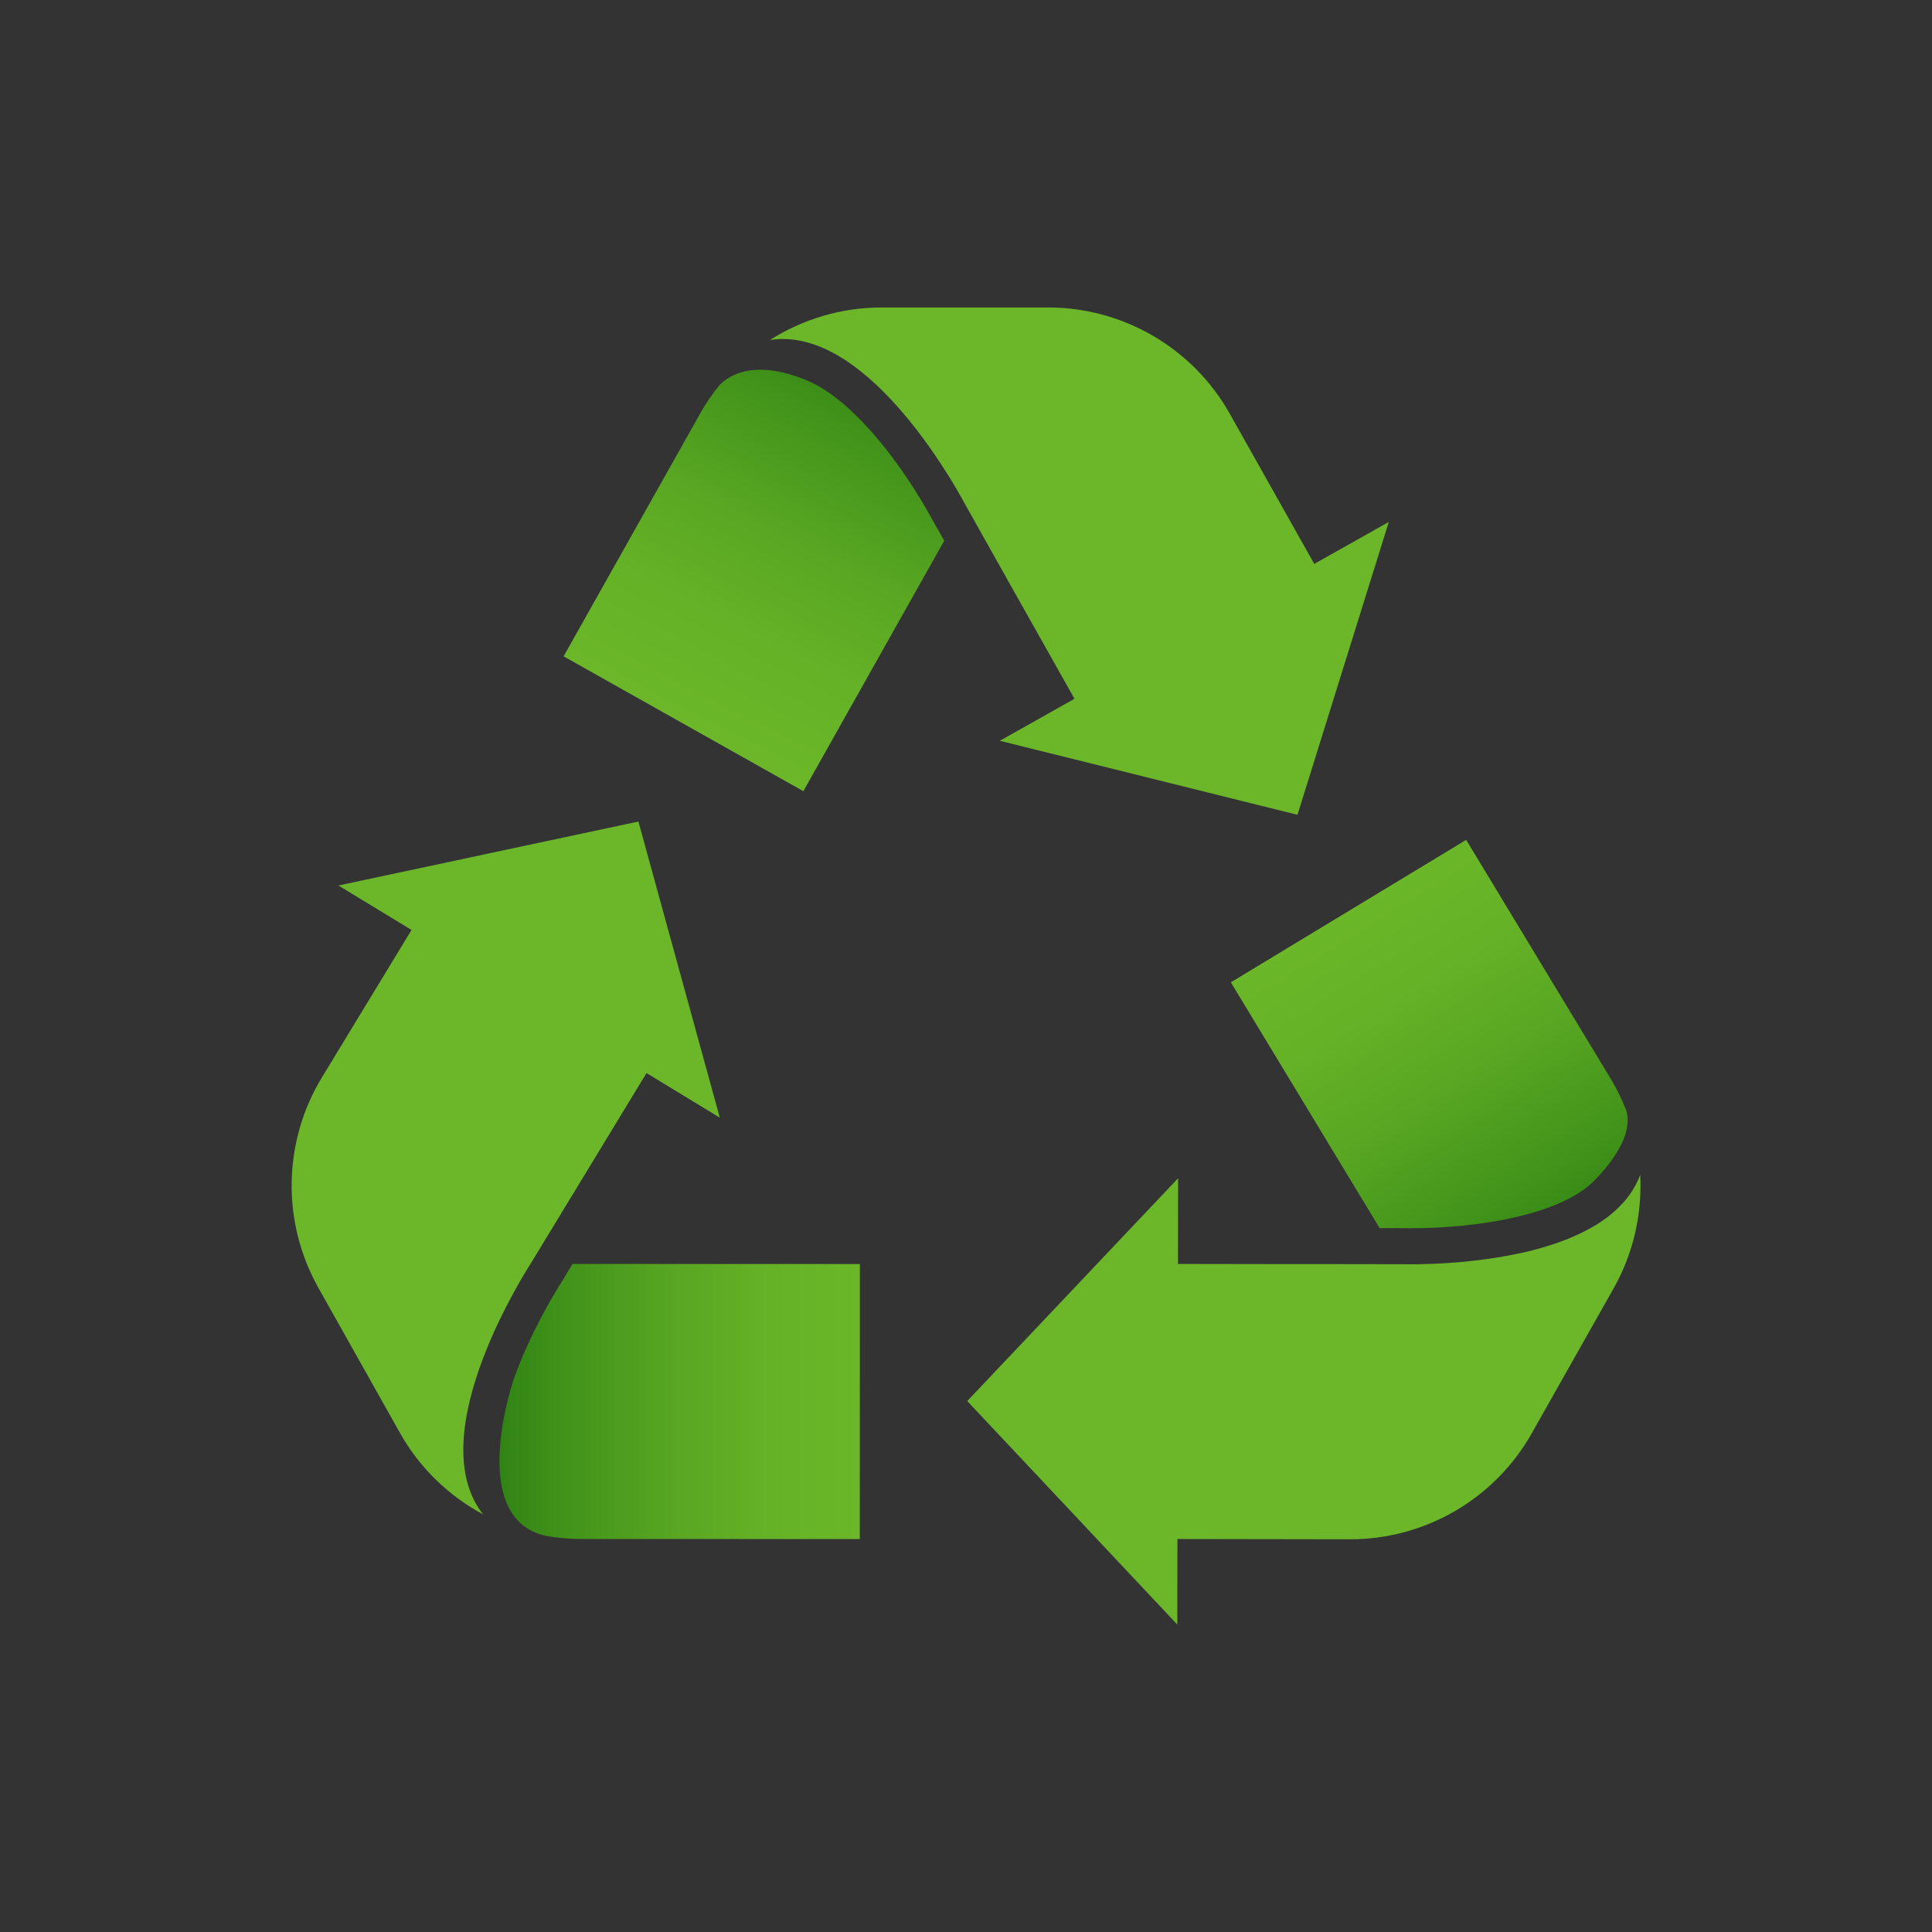
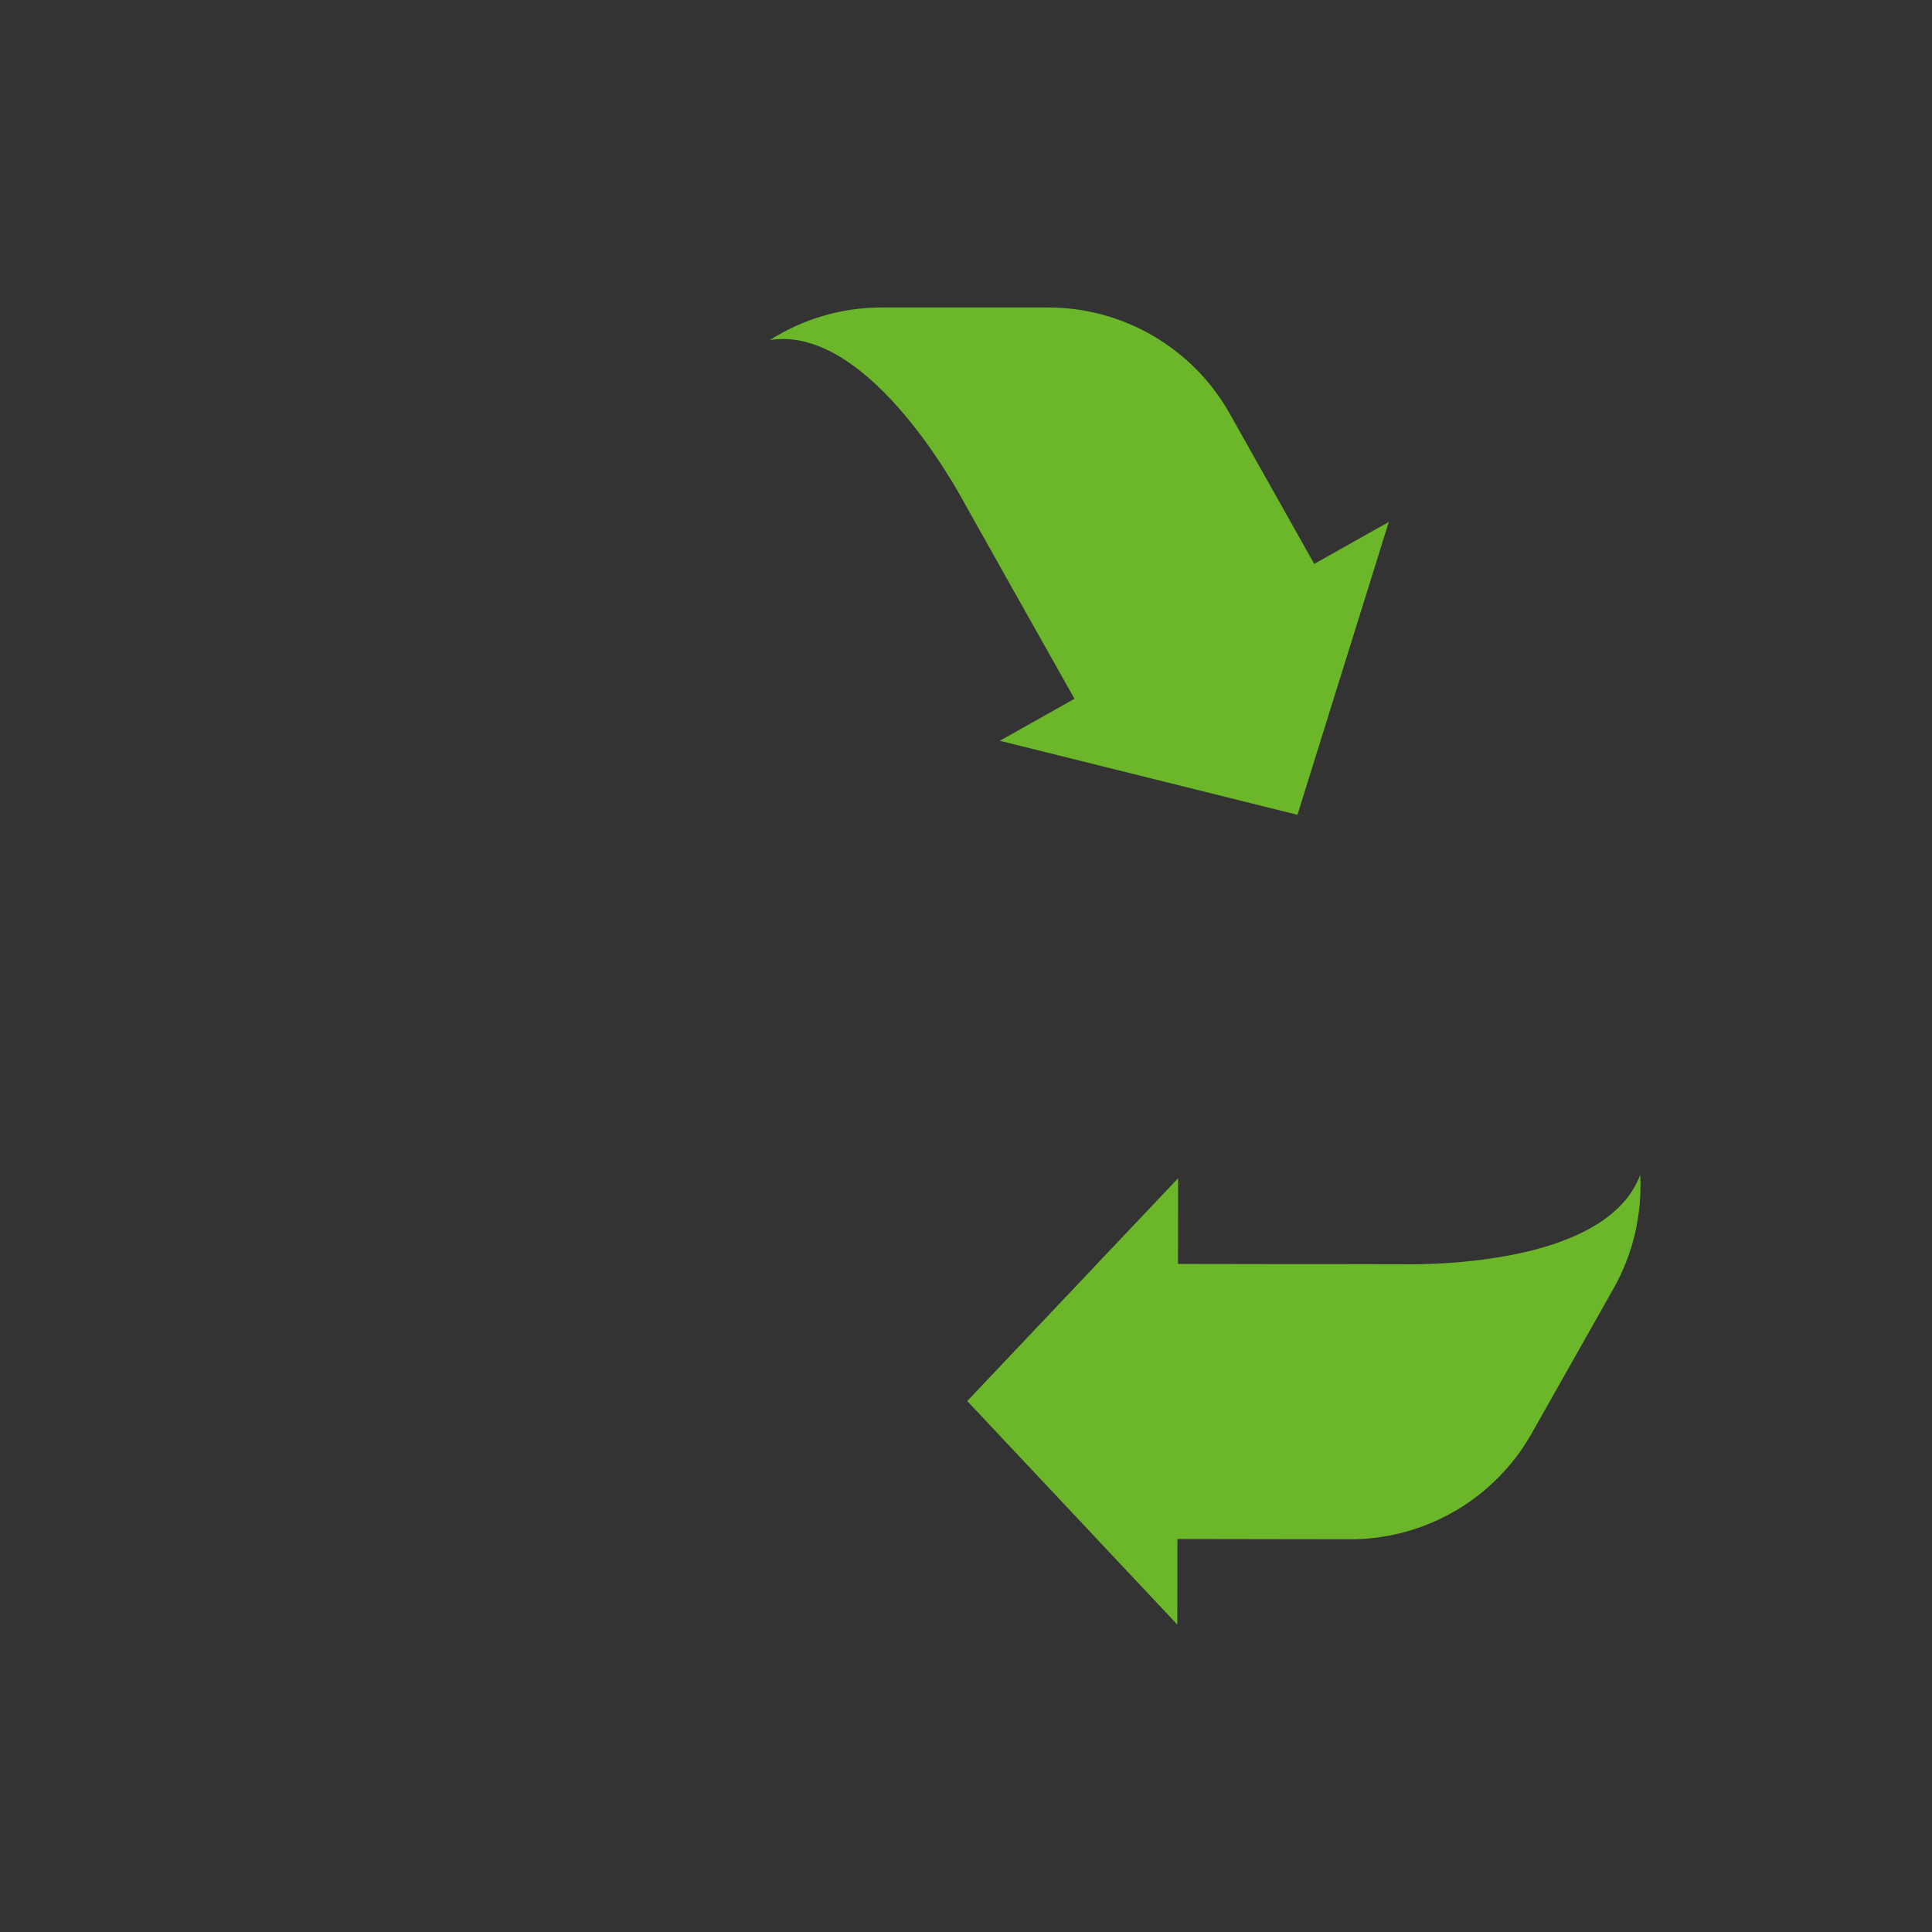
<svg xmlns="http://www.w3.org/2000/svg" xmlns:xlink="http://www.w3.org/1999/xlink" viewBox="0 0 432 432" data-name="Layer 1" id="Layer_1">
  <rect x="0" y="0" width="432" height="432" fill="#333333" stroke="none" />
  <defs>
    <style>
      .cls-1 {
        fill: url(#linear-gradient);
      }

      .cls-1, .cls-2, .cls-3, .cls-4, .cls-5, .cls-6 {
        stroke-width: 0px;
      }

      .cls-2 {
        fill: #6bb729;
      }

      .cls-3 {
        fill: url(#linear-gradient-4);
      }

      .cls-4 {
        fill: url(#linear-gradient-2);
      }

      .cls-5 {
        fill: url(#linear-gradient-3);
      }

      .cls-6 {
        fill: #fff;
      }
    </style>
    <linearGradient gradientUnits="userSpaceOnUse" y2="161.39" x2="154.4" y1="80.47" x1="196" id="linear-gradient">
      <stop stop-color="#308414" offset="0" />
      <stop stop-color="#41931a" offset=".18" />
      <stop stop-color="#58a622" offset=".48" />
      <stop stop-color="#66b227" offset=".76" />
      <stop stop-color="#6bb729" offset="1" />
    </linearGradient>
    <linearGradient gradientUnits="userSpaceOnUse" y2="109.31" x2="213.54" y1="108.66" x1="213.88" id="linear-gradient-2">
      <stop stop-color="#308414" offset="0" />
      <stop stop-color="#409219" offset=".17" />
      <stop stop-color="#57a620" offset=".47" />
      <stop stop-color="#65b225" offset=".75" />
      <stop stop-color="#6ab727" offset="1" />
    </linearGradient>
    <linearGradient xlink:href="#linear-gradient" y2="202.68" x2="300.54" y1="280.05" x1="348.33" id="linear-gradient-3" />
    <linearGradient xlink:href="#linear-gradient" y2="313.38" x2="192.28" y1="313.38" x1="111.69" id="linear-gradient-4" />
  </defs>
  <g>
    <g>
-       <path d="M160.99,85.97c-1.67,2.03-3.15,4.21-4.46,6.54l-30.51,54.25,53.61,30.15,31.5-56-1.77-3.14-.08-.08-.58-1.09-.04-.06c-.03-.07-.08-.15-.12-.23-6.87-12.55-16.73-25.19-25.9-30.18,0,0-13.75-7.67-21.64-.15Z" class="cls-1" />
-       <path d="M214,109.56c-.19-.33-.4-.69-.63-1.07.23.37.44.74.63,1.07Z" class="cls-4" />
-     </g>
+       </g>
    <path d="M293.88,126.11h0s-18.9-33.6-18.9-33.6c-8.25-14.67-23.78-23.76-40.63-23.76h-37.19c-9.02,0-17.66,2.61-25.01,7.28.98-.15,1.93-.23,2.89-.23,10.06,0,19.55,7.96,26.83,16.49.49.57.96,1.13,1.43,1.71,2.33,2.85,4.4,5.72,6.15,8.32.35.52.69,1.03,1.01,1.52.65.99,1.24,1.93,1.79,2.81.27.44.53.86.77,1.25.12.2.23.4.35.59.23.38.44.74.63,1.07,1.08,1.84,1.69,3.01,1.75,3.11l.06.12s.02.02.02.03c.05.09.11.2.19.35.06.11.14.23.22.38l6.2,11.03.82,1.46c.27.47.53.95.79,1.41l.75,1.33.23.43c.04.06.08.13.11.19.35.62.68,1.21.98,1.74l.19.34s.05.08.07.12c.04.07.07.14.11.2l.44.78c.06.11.13.22.19.32l.23.43.19.33,12.72,22.59-16.7,9.39,25.55,6.35h0s7.95,1.98,7.95,1.98h0s33.06,8.22,33.06,8.22l10.14-32.52,2.45-7.85,7.83-25.11-16.67,9.38Z" class="cls-2" />
  </g>
  <g>
    <g>
-       <path d="M363.57,248.14c-.95-2.44-2.13-4.81-3.51-7.1l-32.22-53.24-52.62,31.85,33.27,54.96h3.61s.12-.02.12-.02l1.24.03h.34c.29,0,.8.02,1.49.02,15.71,0,32.69-3.08,40.35-9.84,0,0,10.37-9.31,7.95-16.65Z" class="cls-5" />
      <path d="M365.1,266.07c.32-.52.62-1.05.89-1.6-.27.55-.57,1.08-.89,1.6ZM360.83,271.01c.71-.62,1.39-1.28,2.01-1.96-.63.69-1.3,1.33-2.01,1.96Z" class="cls-6" />
    </g>
    <path d="M366.74,262.74c-.22.59-.47,1.16-.75,1.72-.27.55-.57,1.08-.89,1.6,0,.02-.02.04-.04.06-.16.25-.32.49-.48.74-.18.25-.36.5-.54.75-.37.49-.76.96-1.19,1.42h0c-.63.7-1.3,1.34-2.01,1.97h0c-.22.19-.44.38-.68.57-.06.06-.14.11-.2.16-.14.12-.28.23-.43.34-.32.24-.63.48-.95.7-.32.23-.65.44-.98.66-.2.13-.41.26-.62.4-.39.24-.79.48-1.2.7-.48.27-.95.53-1.45.78-2.69,1.38-5.63,2.51-8.66,3.42-.11.03-.23.06-.34.1-.46.15-.92.27-1.39.4-.19.06-.39.11-.58.16-.23.06-.48.13-.72.19-.25.06-.51.13-.77.19-.17.04-.33.08-.49.12-.48.11-.96.22-1.44.32-.24.06-.48.11-.72.15-.45.1-.91.19-1.35.27-.57.11-1.12.21-1.68.31-.56.1-1.12.19-1.67.28-.33.06-.66.11-.99.15-.49.07-.99.15-1.48.21-.48.06-.97.13-1.45.19-.48.06-.95.11-1.41.16-.47.06-.94.11-1.39.15-.31.03-.61.06-.91.09-.08,0-.16.02-.23.02-.43.03-.85.07-1.25.11-1.61.12-3.11.21-4.47.27-.22,0-.43.02-.64.02-2.09.09-3.81.11-5,.11-1.03,0-1.69-.02-1.86-.02h-1.04l-12.65-.02h-2.08c-.4,0-.81,0-1.2,0h-2.25c-.5,0-.99,0-1.45,0h-3.06s-.38,0-.38,0l-25.93-.04h0s.03-19.16.03-19.16l-18.1,19.12h0l-5.63,5.95h0s-23.42,24.75-23.42,24.75l23.33,24.82,2.99,3.18,2.64,2.82h0l18.01,19.16.03-19.13h0s0,0,0,0l38.55.06h.08c16.81,0,32.32-9.05,40.59-23.69l18.29-32.38c4.44-7.86,6.41-16.66,5.97-25.37Z" class="cls-2" />
  </g>
  <g>
-     <path d="M122.13,343.44c2.58.45,5.22.68,7.89.68l62.23.02.02-61.5-64.25-.02-1.89,3.11-.03.11-.65,1.01-.04.07c-.04.06-.09.14-.15.23-1.98,3.17-6.95,11.58-10.33,21.08,0,0-10.89,31.26,7.19,35.21Z" class="cls-3" />
-     <path d="M160.93,249.84l-6.98-25.39h0s-2.17-7.9-2.17-7.9h0s-9.03-32.85-9.03-32.85l-33.31,7.1h0s-7.5,1.6-7.5,1.6l-.54.12-25.72,5.48,16.34,9.94h0s-20.02,32.94-20.02,32.94c-8.75,14.39-9.06,32.38-.81,47.07l18.22,32.42c4.42,7.87,10.93,14.11,18.61,18.25h0c-14.16-17.99,10.2-55.31,10.57-55.97l.08-.11s0-.02.02-.04c.05-.08.11-.19.2-.34.06-.1.14-.23.23-.37l6.57-10.81.87-1.43c.27-.46.56-.92.83-1.37l.8-1.31.26-.41c.03-.07.07-.14.11-.19.37-.61.72-1.19,1.03-1.71l.2-.33s.05-.08.07-.12c.04-.07.08-.13.12-.19l.47-.77c.06-.11.13-.22.19-.32l.26-.41.19-.32,13.47-22.16h0s16.37,9.96,16.37,9.96Z" class="cls-2" />
-   </g>
+     </g>
</svg>